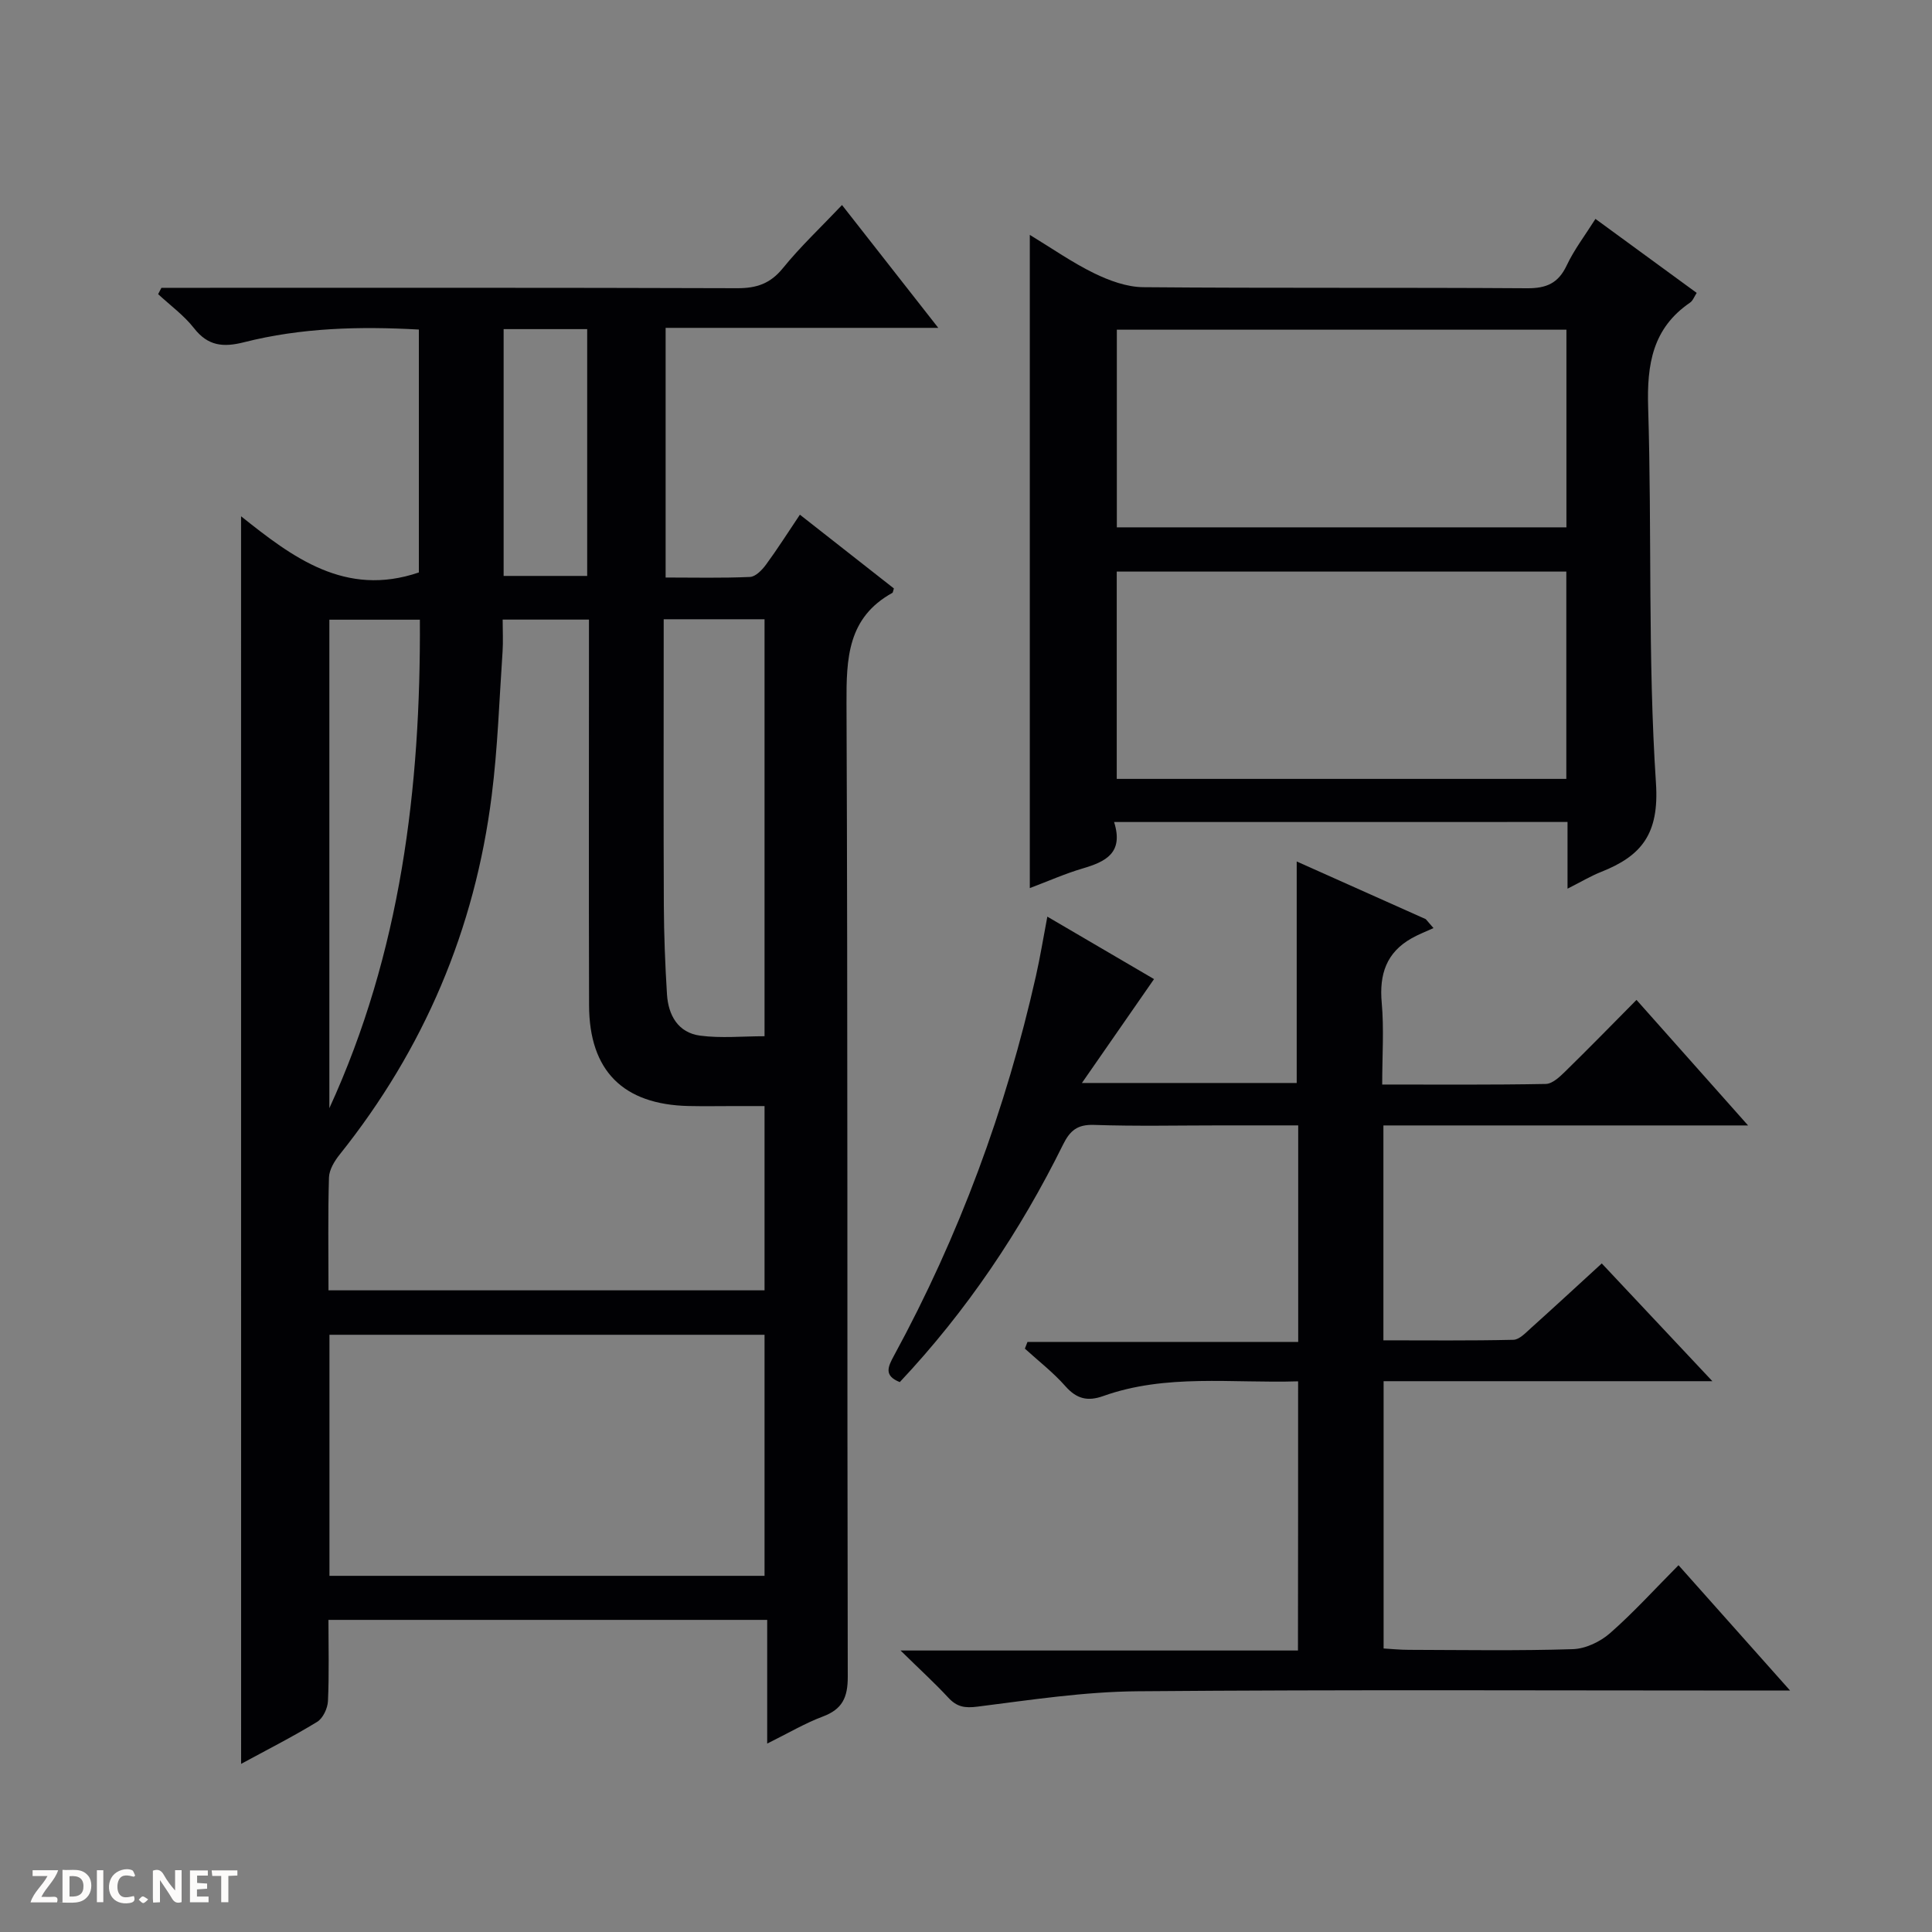
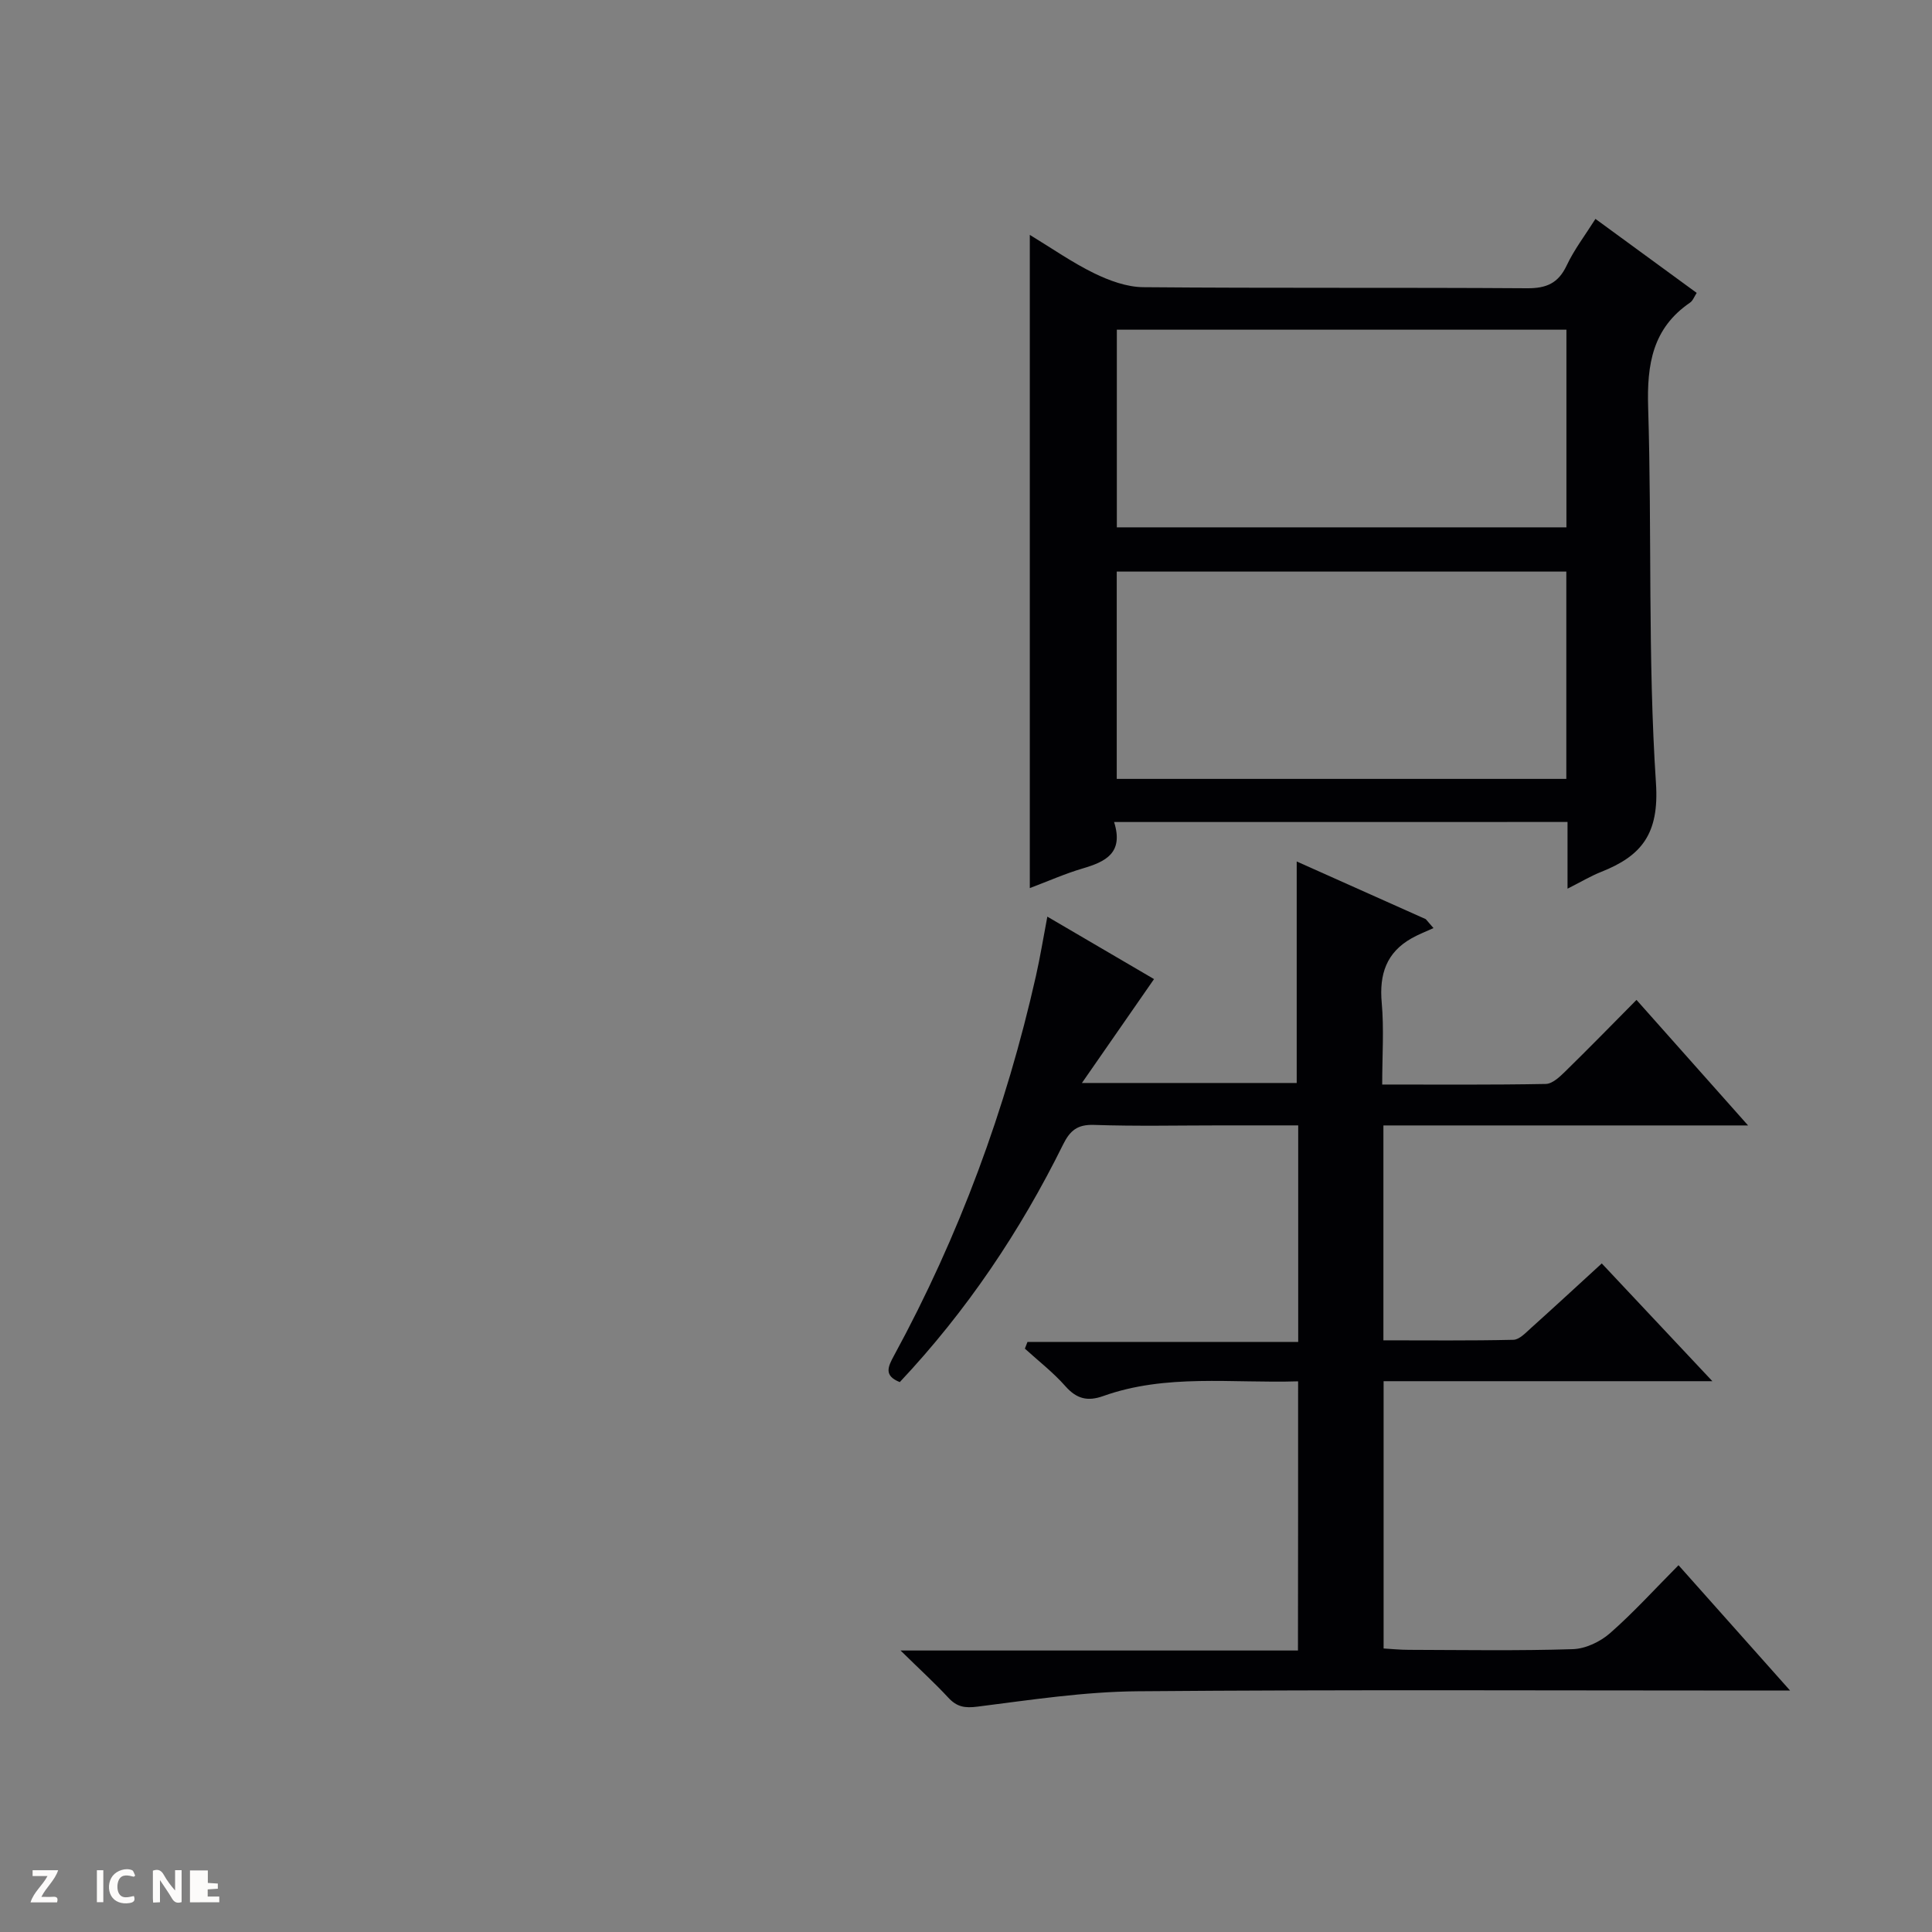
<svg xmlns="http://www.w3.org/2000/svg" enable-background="new 0 0 400 400" viewBox="0 0 400 400">
  <rect x="0" y="0" width="400" height="400" fill="#808080" stroke="none" />
  <g fill="#fcfbfa">
    <path d="m37.59 393.81c-.92.31-1.52.05-2-.78-.7-1.2-1.52-2.34-2.47-3.78v4.59c-.55.03-.95.05-1.41.07-.03-.37-.06-.64-.06-.91 0-1.91 0-3.81 0-5.7 1.13-.41 1.77-.03 2.29.91.62 1.11 1.38 2.14 2.31 3.19v-4.2h1.35v6.61z" />
-     <path d="m12.94 393.88v-6.75c1.9.19 3.93-.54 5.37 1.29.8 1.01.78 2.88.03 3.97-1.37 1.97-3.4 1.51-6.4 1.49m2.45-1.22c2.04.12 2.92-.58 2.89-2.21-.03-1.51-.98-2.19-2.89-2z" />
    <path d="m11.81 393.87h-5.49c.68-2.18 2.47-3.48 3.51-5.45h-3.08v-1.21h5.29c-.71 2.13-2.44 3.48-3.47 5.51.86 0 1.63.04 2.39-.01.79-.05 1.14.21.85 1.16" />
-     <path d="m39.33 393.86v-6.61h3.7v1.07h-2.22v1.52c.68.04 1.34.09 2.07.13v1.07c-.72.05-1.38.09-2.1.14v1.48h2.4v1.19h-3.85z" />
+     <path d="m39.33 393.86v-6.61h3.7v1.07v1.52c.68.04 1.34.09 2.07.13v1.07c-.72.05-1.38.09-2.1.14v1.48h2.4v1.19h-3.85z" />
    <path d="m27.71 388.56c-1.15-.3-2.46-.61-3.1.64-.37.73-.41 1.93-.06 2.67.63 1.35 1.99.93 3.17.68.35.94-.01 1.32-.93 1.46-1.62.25-3.05-.27-3.76-1.48-.73-1.24-.6-3.03.31-4.17.88-1.11 2.71-1.7 4-1.16.32.13.44.74.65 1.12-.1.08-.19.16-.28.24" />
-     <path d="m49.15 387.24v1.07c-.59.02-1.17.05-1.87.08v5.44h-1.48v-5.44h-1.85c-.05-.4-.08-.73-.13-1.15z" />
    <path d="m20.06 387.21h1.33v6.62h-1.33z" />
-     <path d="m30.68 393.25c-.39.38-.8.79-1.05.76-.32-.05-.6-.45-.9-.7.26-.24.51-.64.8-.67.29-.04.62.3 1.15.61" />
  </g>
-   <path d="m49.91 106.89c10.61 8.46 21.57 16.83 36.81 11.63 0-16.38 0-33.15 0-50.29-12.33-.69-24.39-.37-36.21 2.63-4.27 1.08-7.45.8-10.34-2.91-2.08-2.66-4.92-4.72-7.43-7.05.23-.44.46-.87.68-1.31h5.74c37.83 0 75.66-.05 113.49.08 3.99.01 6.83-.94 9.43-4.14 3.64-4.49 7.9-8.49 12.25-13.08 6.64 8.47 13.02 16.62 19.93 25.43-19.24 0-37.65 0-56.45 0v51.69c5.93 0 11.7.14 17.47-.12 1.15-.05 2.49-1.43 3.3-2.53 2.36-3.21 4.49-6.58 7.03-10.36 6.66 5.22 13.13 10.3 19.46 15.27-.2.64-.2.86-.3.91-9.3 5.13-9.55 13.56-9.51 22.94.28 67.16.11 134.32.26 201.48.01 4.31-1.14 6.73-5.19 8.24-3.7 1.39-7.14 3.44-11.49 5.59 0-8.87 0-17.05 0-25.61-30.51 0-60.38 0-90.84 0 0 5.6.16 11.21-.1 16.81-.07 1.51-1.04 3.58-2.25 4.31-5.08 3.1-10.41 5.8-15.73 8.69-.01-86.1-.01-171.94-.01-258.3zm18.1 160.26h90.28c0-12.87 0-25.3 0-38.15-2.26 0-4.23 0-6.2 0-3.17 0-6.33.06-9.5-.01-13.59-.3-20.59-7.3-20.63-20.85-.07-24.83-.02-49.65-.02-74.48 0-1.77 0-3.53 0-5.38-6.24 0-11.82 0-17.87 0 0 2.4.12 4.53-.02 6.64-.68 9.94-1 19.94-2.25 29.81-3.48 27.68-14.02 52.47-31.47 74.3-1.07 1.34-2.17 3.14-2.22 4.76-.23 7.66-.1 15.32-.1 23.36zm90.28 9.2c-30.26 0-60.14 0-90.08 0v49.91h90.08c0-16.73 0-33.14 0-49.91zm-20.88-148.14v5.85c0 17.8-.05 35.6.03 53.39.03 6.13.27 12.28.65 18.4.27 4.35 2.3 7.97 6.88 8.57 4.32.57 8.77.12 13.32.12 0-29.05 0-57.58 0-86.33-6.91 0-13.52 0-20.88 0zm-69.22 101.23c14.79-32.24 18.94-66.29 18.74-101.14-6.71 0-12.63 0-18.74 0zm36.08-161.3v51.1h17.3c0-17.23 0-34.1 0-51.1-5.84 0-11.3 0-17.3 0z" fill="#010104" />
  <path d="m268.76 285.99c-13.76.43-27.3-1.61-40.36 3.05-3.22 1.15-5.5.59-7.82-2.04-2.51-2.85-5.57-5.21-8.39-7.78.18-.46.36-.93.54-1.39h56.05c0-15.26 0-29.7 0-44.83-5.3 0-10.56 0-15.82 0-8.83 0-17.67.2-26.49-.1-3.42-.11-4.94 1.18-6.37 4.06-8.89 17.99-19.98 34.48-33.81 49.19-3.33-1.33-2.47-3.14-1.2-5.48 13.5-24.81 23.19-51.06 29.39-78.61.87-3.85 1.5-7.76 2.36-12.28 8 4.68 15.53 9.09 22.09 12.93-4.75 6.85-9.47 13.65-14.93 21.51h44.47c0-15.16 0-30.2 0-45.86 8.96 4 17.84 7.97 26.72 11.94.53.62 1.07 1.23 1.6 1.85-1.51.69-3.07 1.29-4.51 2.1-5.25 2.95-6.74 7.47-6.21 13.35.49 5.41.1 10.89.1 16.94 11.64 0 22.76.09 33.87-.12 1.37-.03 2.89-1.47 4.02-2.58 4.86-4.75 9.61-9.62 14.76-14.82 7.66 8.62 14.99 16.87 23.1 25.99-25.85 0-50.55 0-75.5 0v44.49c9.04 0 17.99.1 26.92-.11 1.23-.03 2.54-1.45 3.62-2.42 4.82-4.33 9.58-8.73 14.67-13.39 7.49 7.98 14.82 15.78 22.9 24.38-23.32 0-45.53 0-68.07 0v55.34c1.69.1 3.45.28 5.2.28 11.33.03 22.67.22 33.98-.14 2.63-.08 5.67-1.53 7.69-3.3 4.87-4.27 9.25-9.11 14.19-14.08 7.53 8.45 14.88 16.72 23.1 25.95-2.74 0-4.44 0-6.15 0-42.99 0-85.98-.21-128.96.15-11.05.09-22.12 1.79-33.12 3.18-2.65.34-4.27.06-6.04-1.84-2.79-3.02-5.84-5.79-9.9-9.78h82.28c.03-18.8.03-36.9.03-55.73z" fill="#010104" />
  <path d="m230.66 170.19c2.03 6.43-1.78 8.22-6.49 9.61-3.64 1.07-7.13 2.63-10.96 4.07 0-45.01 0-89.76 0-135.24 4.58 2.78 8.77 5.72 13.31 7.94 3.14 1.53 6.76 2.86 10.18 2.89 26.49.23 52.97.04 79.46.22 4.02.03 6.47-1.04 8.21-4.73 1.54-3.27 3.79-6.2 5.95-9.63 7.1 5.19 13.92 10.17 20.96 15.32-.49.75-.78 1.61-1.38 2.02-7.76 5.3-8.94 12.78-8.67 21.65.8 25.95-.09 51.98 1.62 77.85.69 10.5-2.98 15.05-11.38 18.37-2.1.83-4.07 2.02-6.93 3.46 0-5.15 0-9.39 0-13.81-31.36.01-62.13.01-93.88.01zm93.63-51.85c-31.26 0-62.13 0-93.08 0v42.92h93.08c0-14.39 0-28.46 0-42.92zm-93.06-9.16h93.08c0-13.83 0-27.25 0-40.92-31.13 0-61.99 0-93.08 0z" fill="#010104" />
</svg>